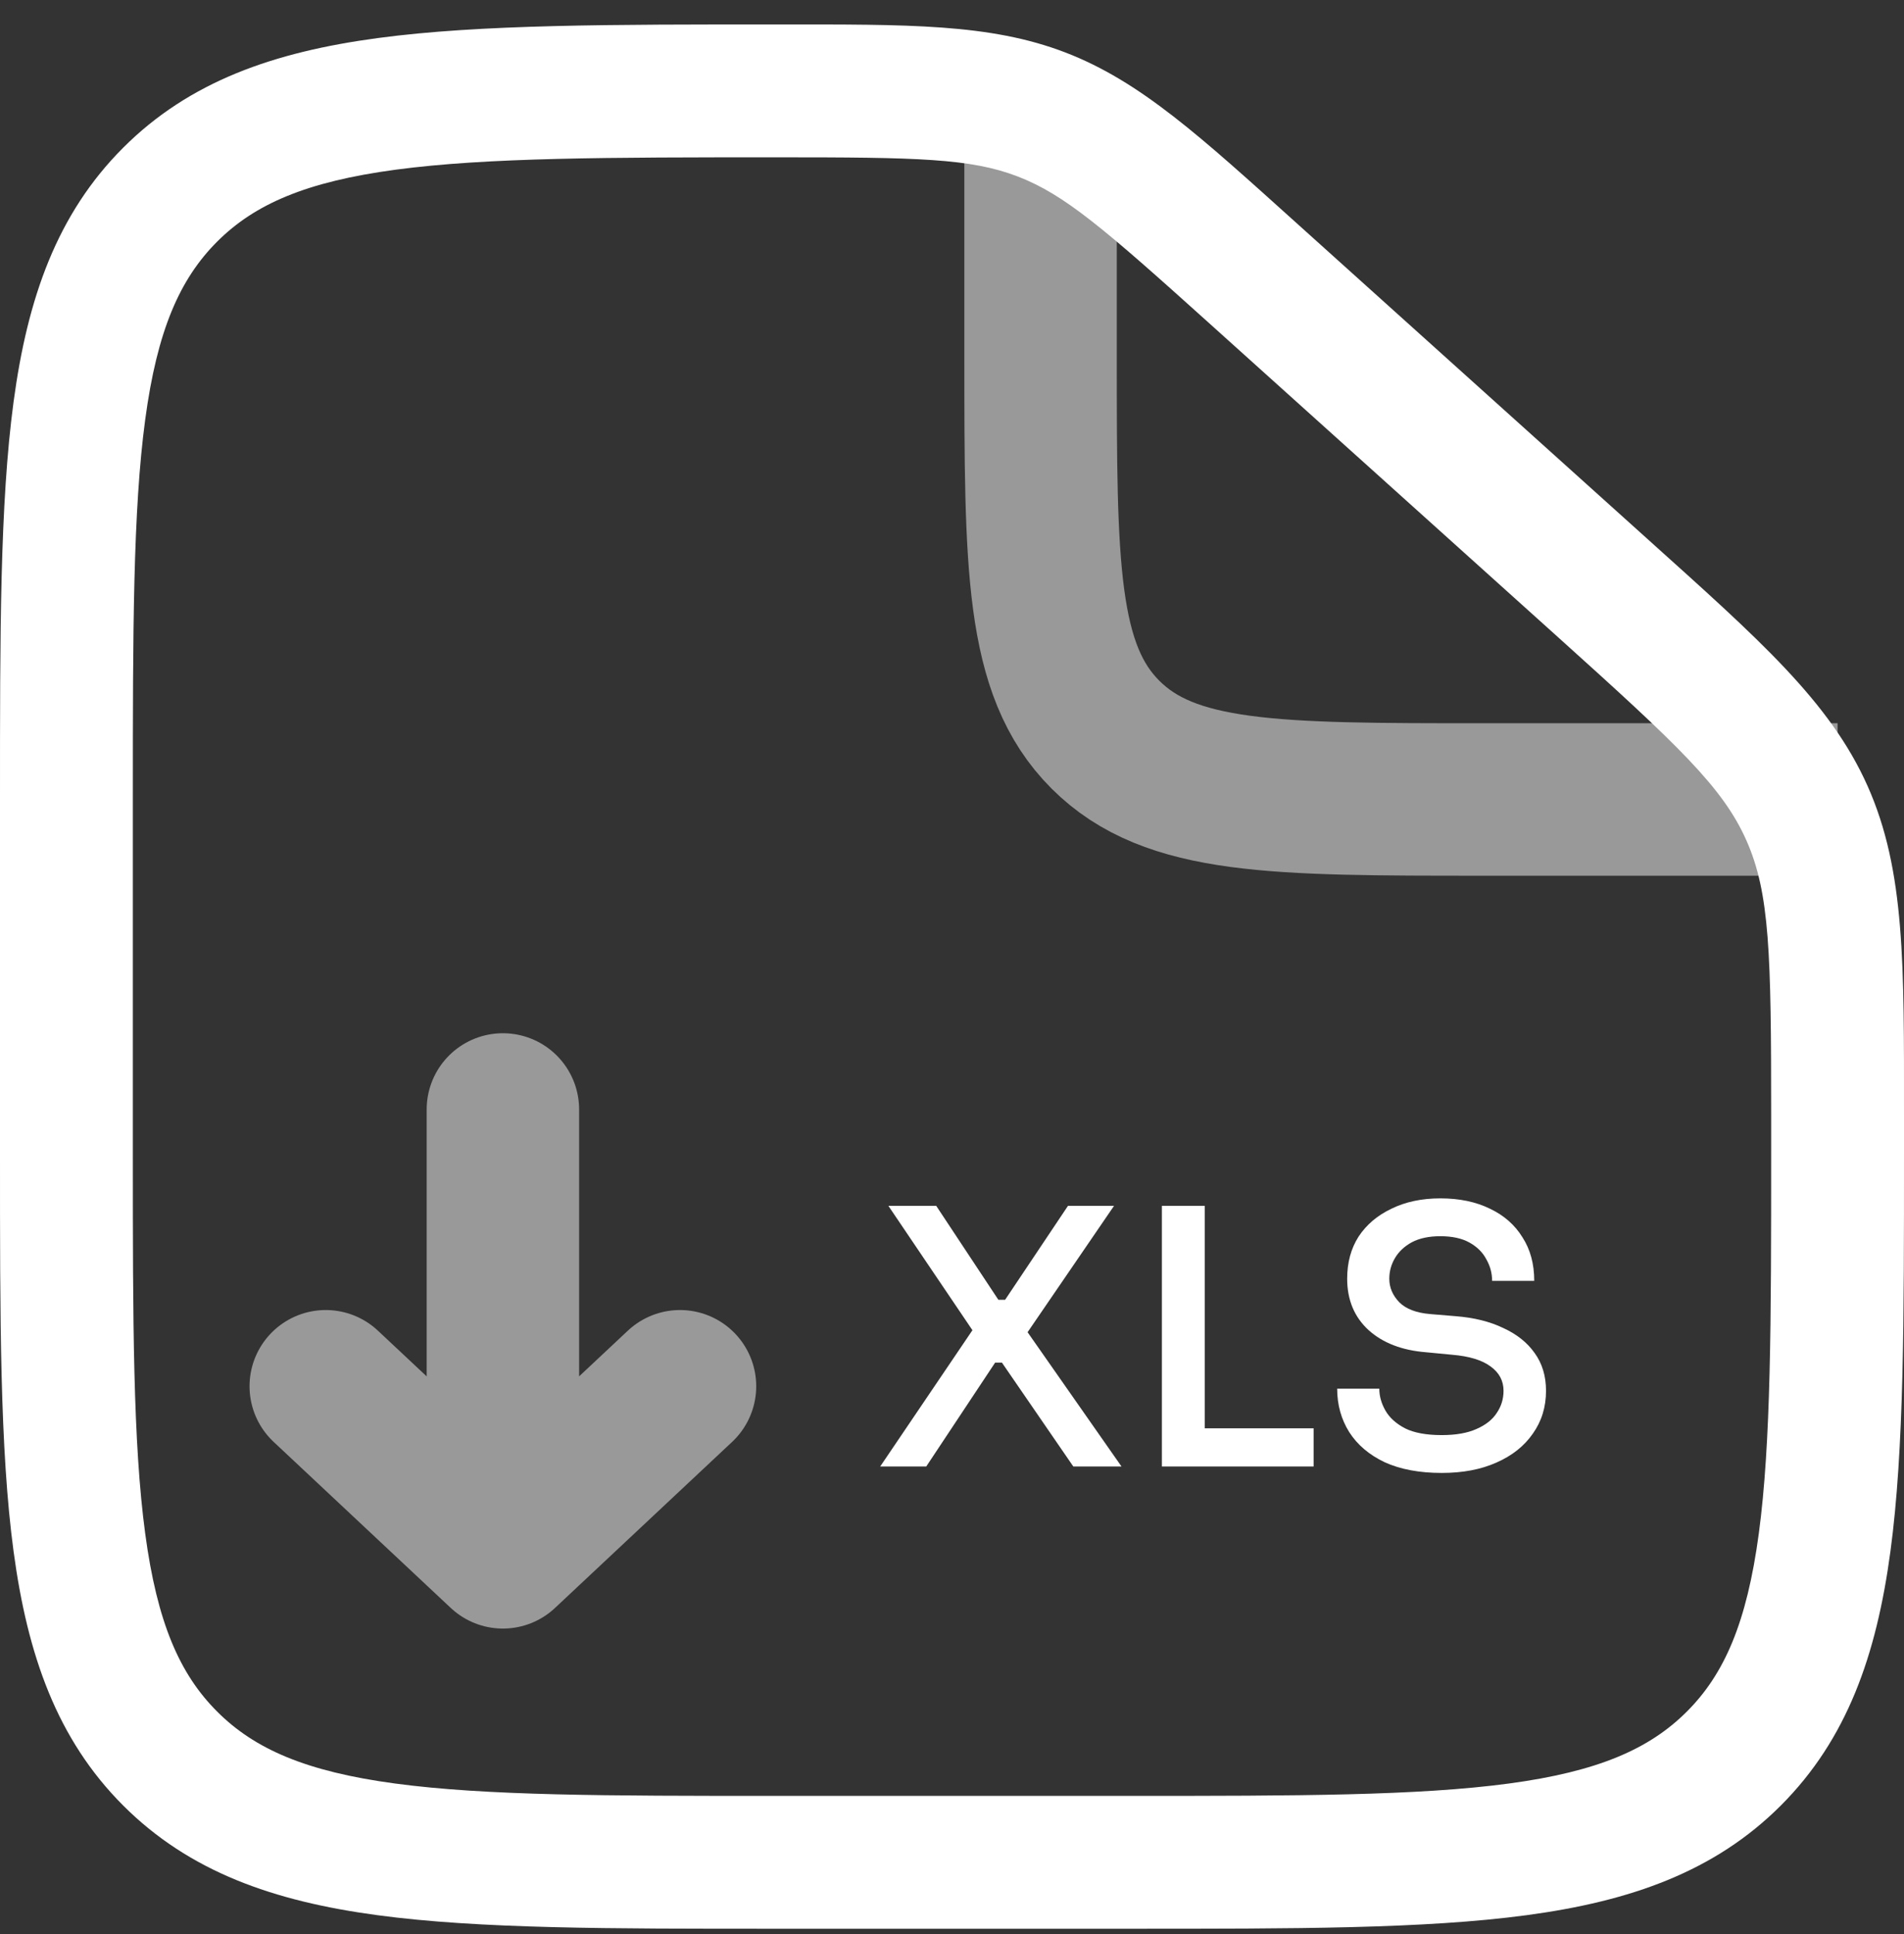
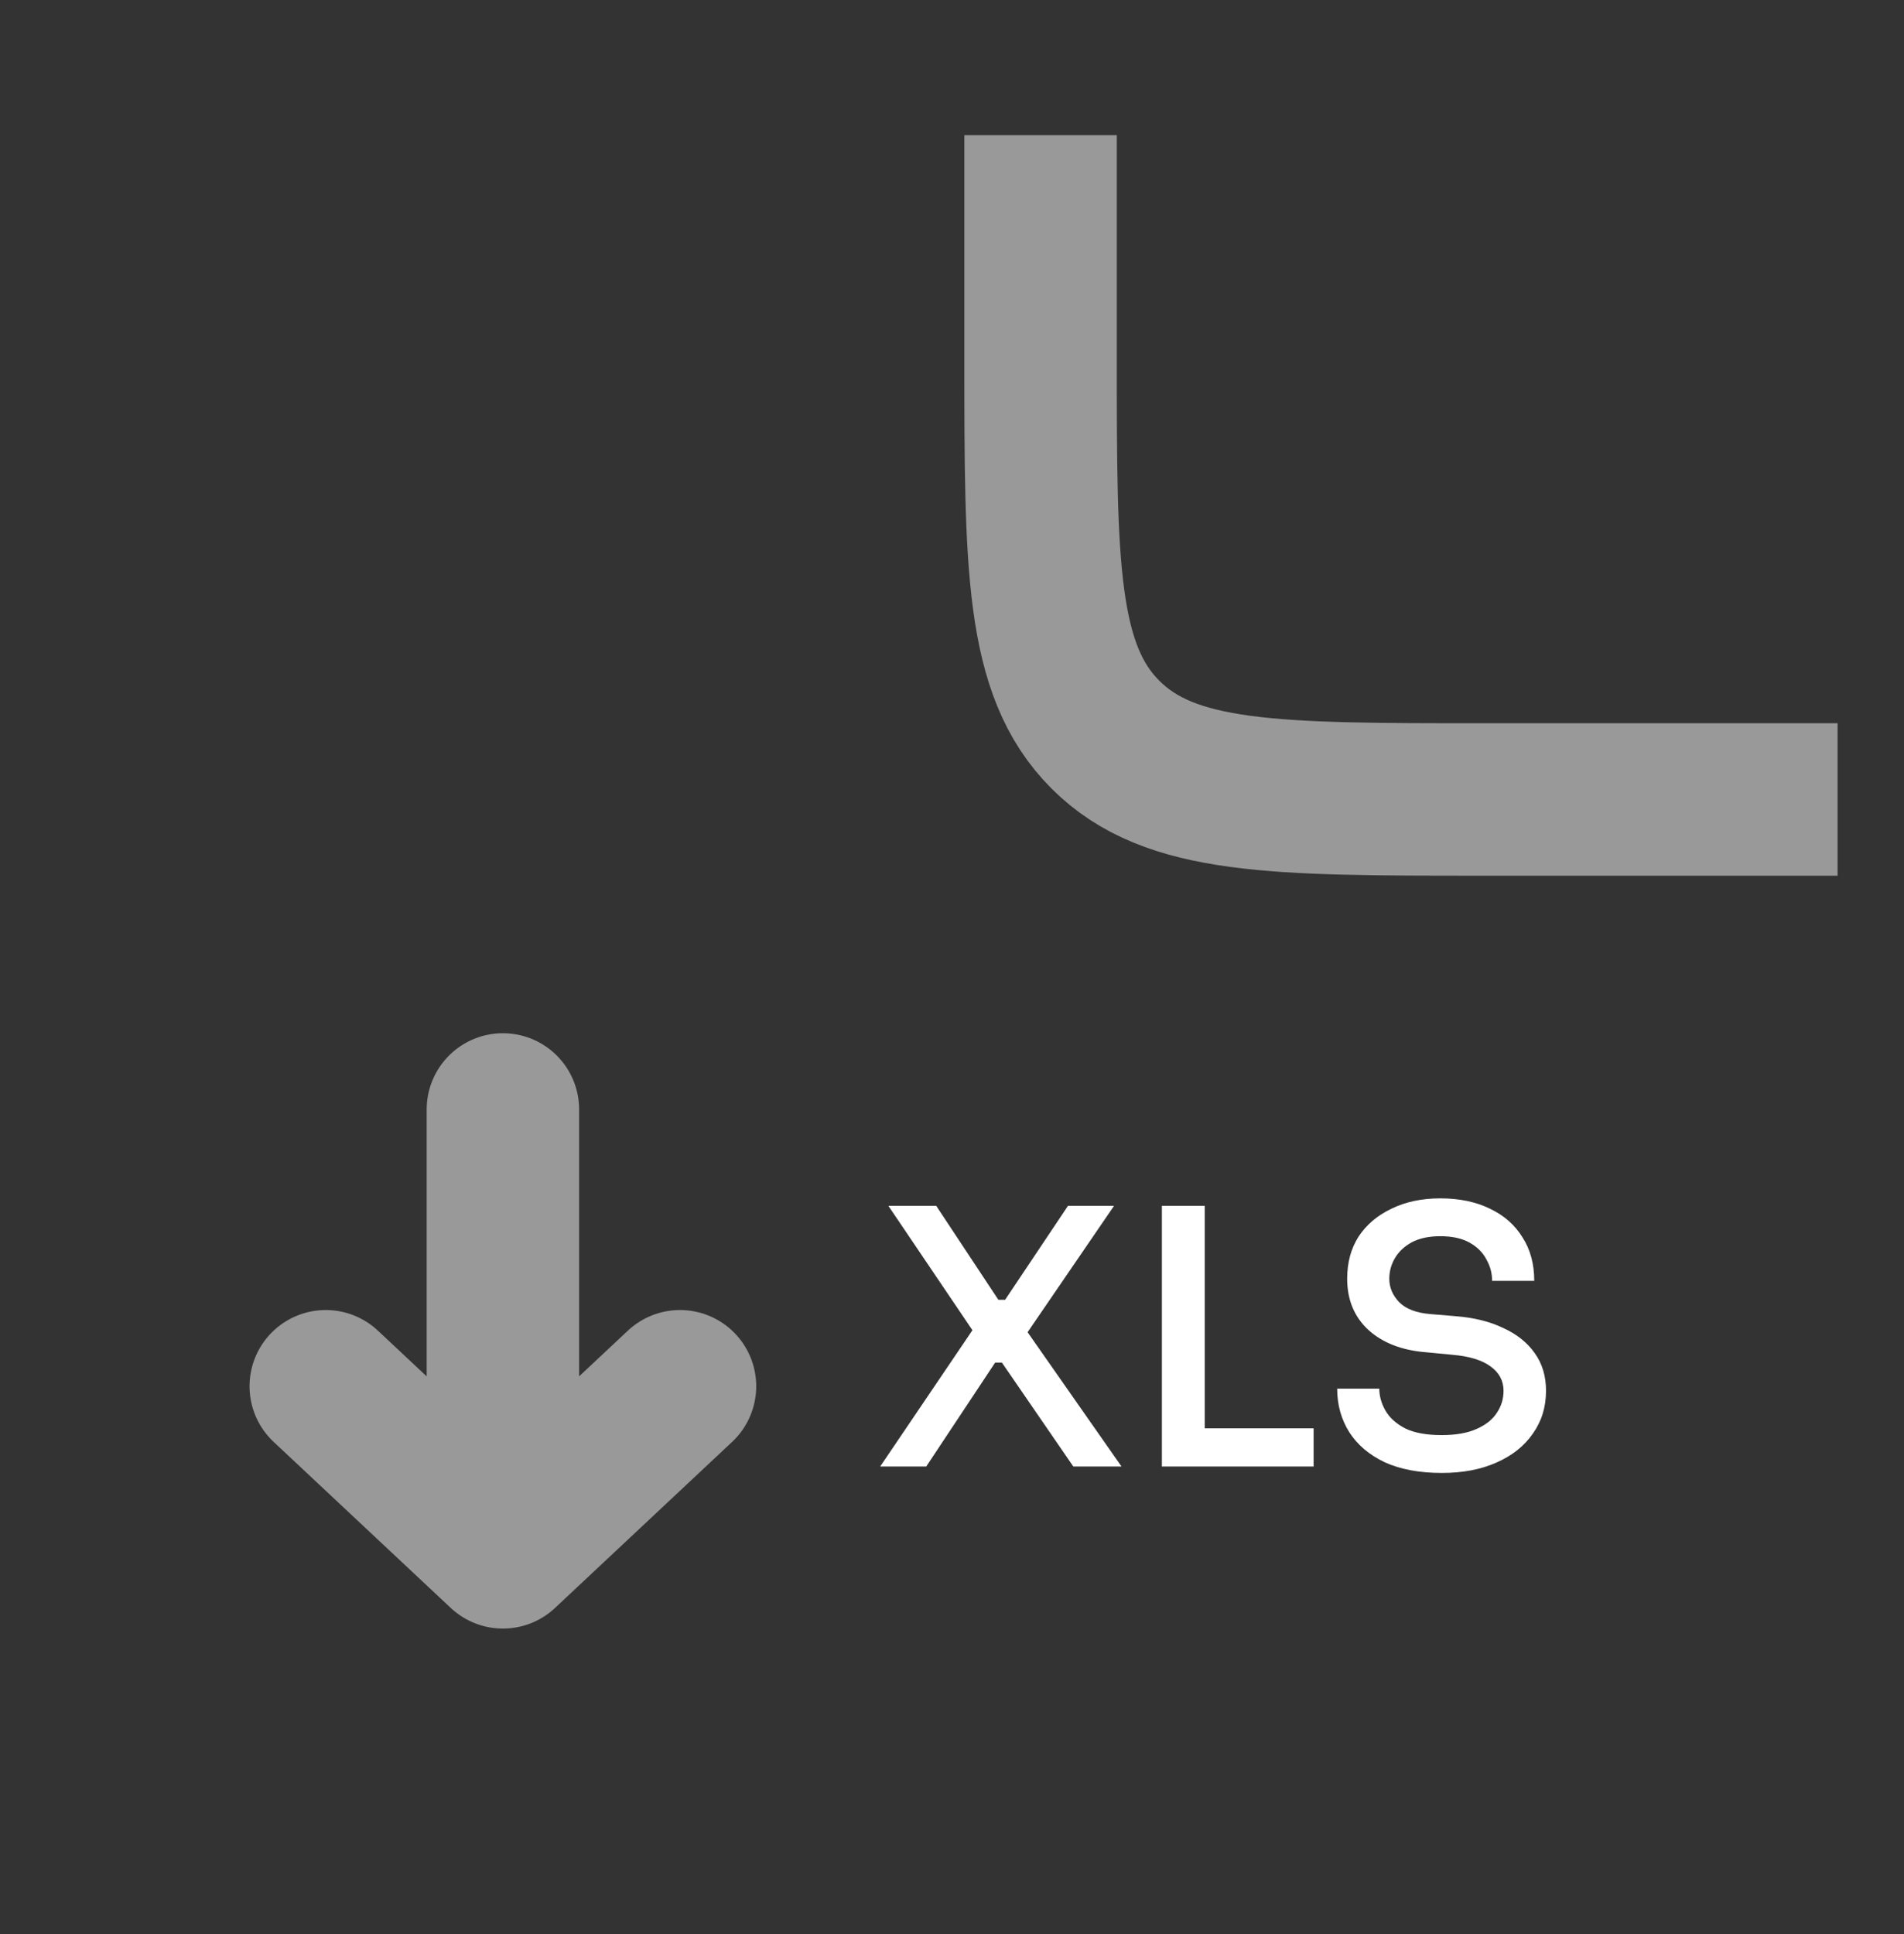
<svg xmlns="http://www.w3.org/2000/svg" width="64" height="65" viewBox="0 0 64 65" fill="none">
  <rect x="0" y="0" width="64" height="65" fill="#333333" stroke="none" />
-   <path d="M37.953 60.357H26.046V64.822H37.953V60.357ZM4.465 38.776V26.869H1.91946e-06V38.776H4.465ZM59.535 37.474V38.776H64V37.474H59.535ZM40.606 10.827L52.391 21.433L55.377 18.114L43.593 7.508L40.606 10.827ZM64 37.474C64 32.449 64.045 29.266 62.777 26.419L58.698 28.235C59.49 30.014 59.535 32.054 59.535 37.474H64ZM52.391 21.433C56.419 25.059 57.906 26.458 58.698 28.235L62.777 26.419C61.509 23.572 59.113 21.476 55.377 18.114L52.391 21.433ZM26.135 5.287C30.844 5.287 32.621 5.322 34.204 5.929L35.804 1.761C33.268 0.788 30.506 0.822 26.135 0.822V5.287ZM43.593 7.508C40.361 4.599 38.34 2.734 35.804 1.761L34.204 5.929C35.788 6.537 37.124 7.694 40.606 10.827L43.593 7.508ZM26.046 60.357C20.37 60.357 16.338 60.352 13.279 59.941C10.284 59.538 8.558 58.783 7.299 57.523L4.141 60.681C6.369 62.908 9.194 63.897 12.684 64.366C16.11 64.827 20.497 64.822 26.046 64.822V60.357ZM1.91946e-06 38.776C1.91946e-06 44.325 -0.005 48.712 0.456 52.138C0.925 55.628 1.914 58.453 4.141 60.681L7.299 57.523C6.039 56.264 5.284 54.538 4.881 51.543C4.47 48.484 4.465 44.452 4.465 38.776H1.91946e-06ZM37.953 64.822C43.503 64.822 47.89 64.827 51.316 64.366C54.806 63.897 57.631 62.908 59.859 60.681L56.701 57.523C55.441 58.783 53.716 59.538 50.721 59.941C47.662 60.352 43.629 60.357 37.953 60.357V64.822ZM59.535 38.776C59.535 44.452 59.53 48.484 59.119 51.543C58.716 54.538 57.961 56.264 56.701 57.523L59.859 60.681C62.086 58.453 63.075 55.628 63.544 52.138C64.005 48.712 64 44.325 64 38.776H59.535ZM4.465 26.869C4.465 21.192 4.47 17.16 4.881 14.101C5.284 11.106 6.039 9.381 7.299 8.121L4.141 4.964C1.914 7.191 0.925 10.016 0.456 13.506C-0.005 16.932 1.91946e-06 21.319 1.91946e-06 26.869H4.465ZM26.135 0.822C20.555 0.822 16.147 0.817 12.707 1.278C9.205 1.747 6.371 2.734 4.141 4.964L7.299 8.121C8.557 6.863 10.287 6.107 13.3 5.703C16.374 5.292 20.43 5.287 26.135 5.287V0.822Z" fill="white" />
  <path opacity="0.5" d="M34.977 4.543V11.985C34.977 19.001 34.977 22.509 37.156 24.689C39.336 26.869 42.844 26.869 49.86 26.869H61.767" stroke="white" stroke-width="5.124" />
  <path opacity="0.5" d="M16.904 37.287V52.171M16.904 52.171L22.857 46.59M16.904 52.171L10.95 46.59" stroke="white" stroke-width="5.124" stroke-linecap="round" stroke-linejoin="round" />
  <path d="M29.586 49.287L32.754 44.607L32.766 44.823L29.862 40.527H31.47L33.558 43.683H33.786L35.898 40.527H37.446L34.482 44.859L34.458 44.655L37.698 49.287H36.078L33.678 45.795H33.45L31.134 49.287H29.586ZM39.055 49.287V40.527H40.495V49.287H39.055ZM40.255 49.287V48.003H44.155V49.287H40.255ZM48.463 49.503C47.711 49.503 47.071 49.383 46.543 49.143C46.023 48.895 45.627 48.559 45.355 48.135C45.083 47.703 44.947 47.215 44.947 46.671H46.363C46.363 46.919 46.431 47.163 46.567 47.403C46.703 47.643 46.923 47.843 47.227 48.003C47.531 48.155 47.943 48.231 48.463 48.231C48.935 48.231 49.323 48.163 49.627 48.027C49.939 47.891 50.167 47.711 50.311 47.487C50.463 47.263 50.539 47.015 50.539 46.743C50.539 46.407 50.395 46.135 50.107 45.927C49.819 45.711 49.387 45.579 48.811 45.531L47.935 45.447C47.127 45.383 46.483 45.135 46.003 44.703C45.523 44.263 45.283 43.687 45.283 42.975C45.283 42.431 45.411 41.959 45.667 41.559C45.931 41.159 46.299 40.847 46.771 40.623C47.243 40.391 47.791 40.275 48.415 40.275C49.055 40.275 49.611 40.391 50.083 40.623C50.555 40.847 50.919 41.167 51.175 41.583C51.439 41.991 51.571 42.479 51.571 43.047H50.155C50.155 42.791 50.091 42.551 49.963 42.327C49.843 42.095 49.655 41.907 49.399 41.763C49.143 41.619 48.815 41.547 48.415 41.547C48.031 41.547 47.711 41.615 47.455 41.751C47.207 41.887 47.019 42.063 46.891 42.279C46.763 42.495 46.699 42.727 46.699 42.975C46.699 43.271 46.811 43.535 47.035 43.767C47.259 43.991 47.603 44.123 48.067 44.163L48.931 44.235C49.547 44.283 50.079 44.415 50.527 44.631C50.983 44.839 51.335 45.119 51.583 45.471C51.839 45.823 51.967 46.247 51.967 46.743C51.967 47.287 51.819 47.767 51.523 48.183C51.235 48.599 50.827 48.923 50.299 49.155C49.779 49.387 49.167 49.503 48.463 49.503Z" fill="white" />
</svg>